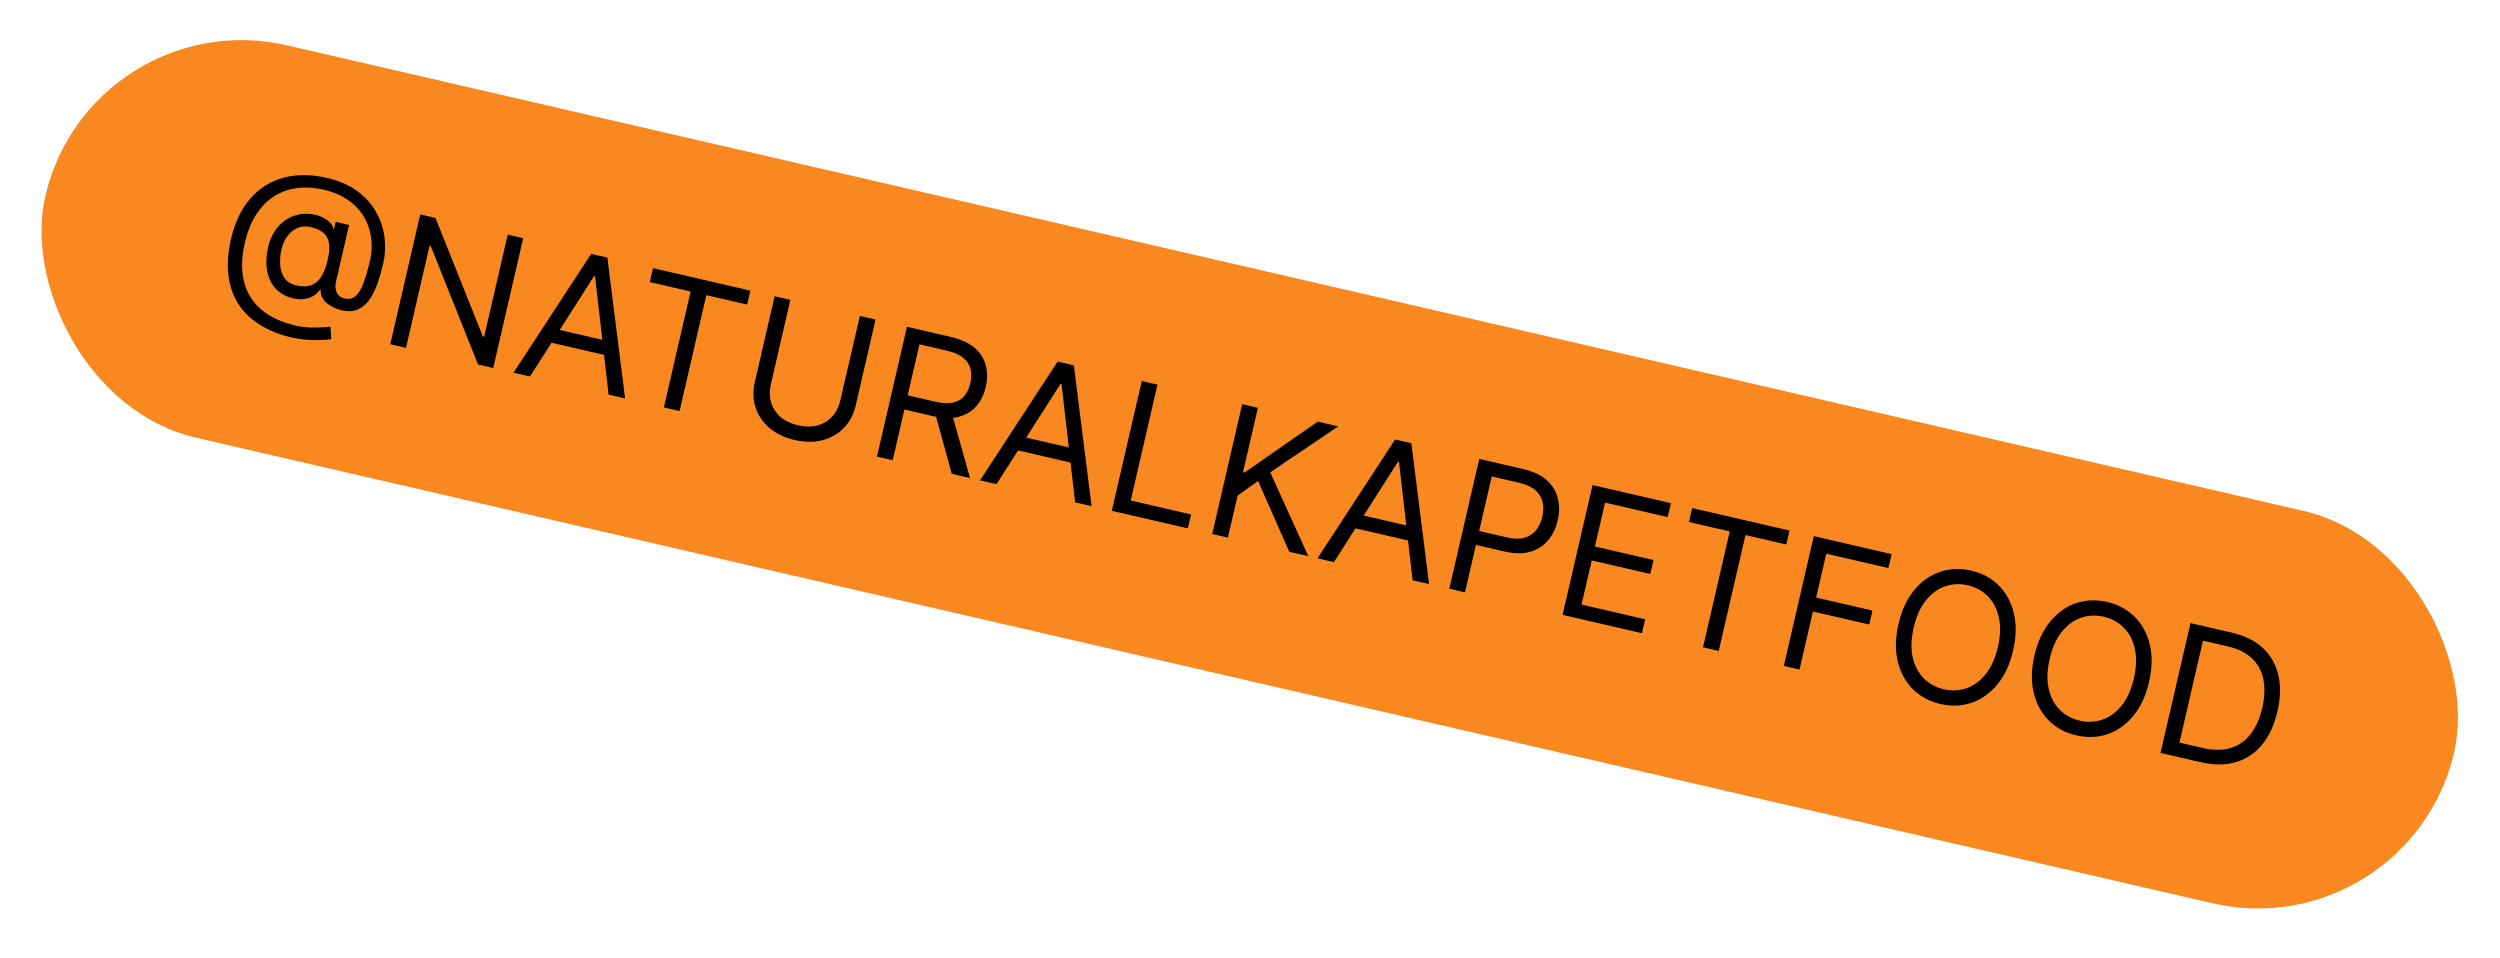
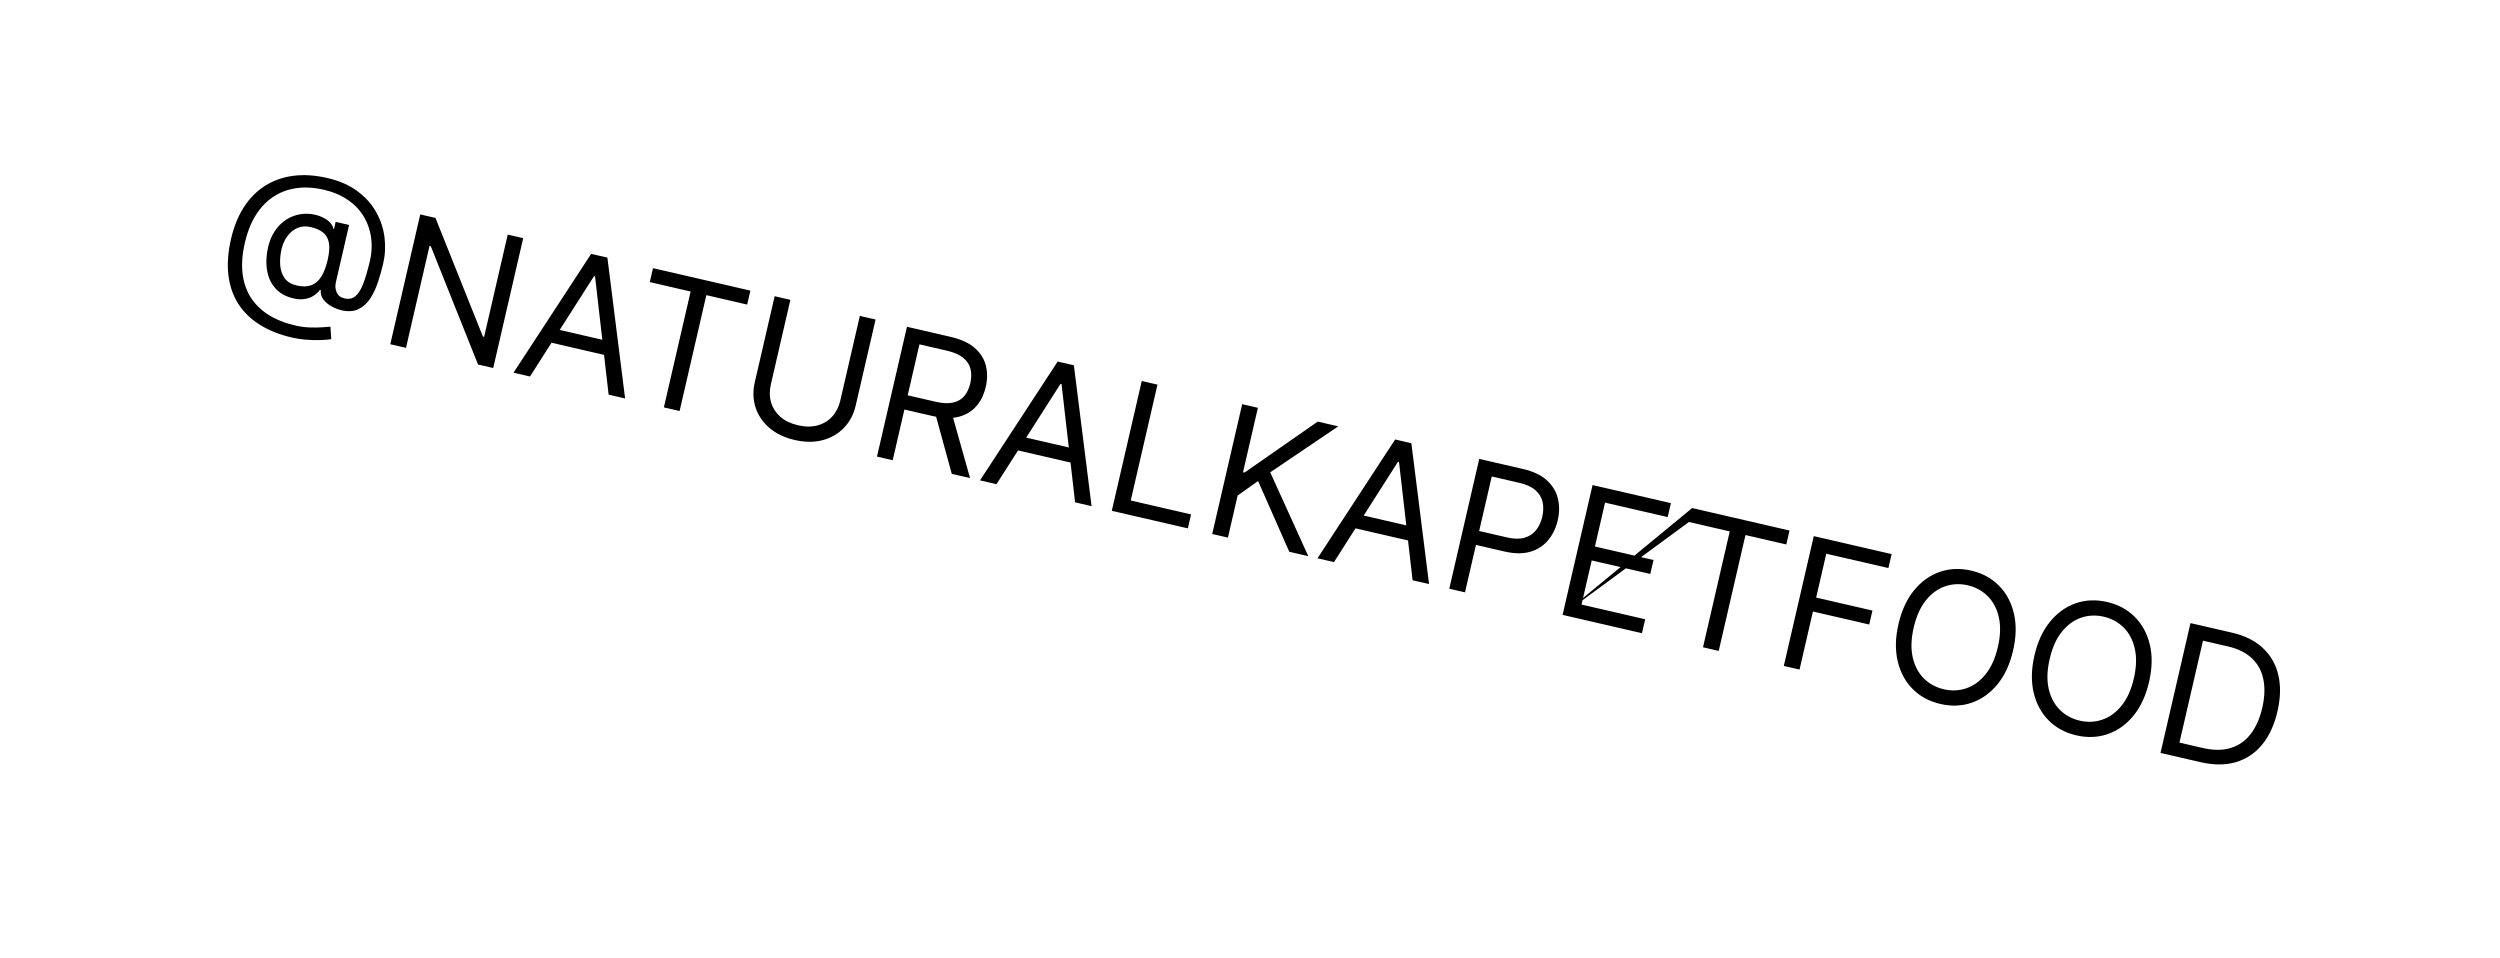
<svg xmlns="http://www.w3.org/2000/svg" width="180" height="69" viewBox="0 0 180 69" fill="none">
-   <rect x="6.523" width="178" height="29" rx="14.5" transform="rotate(13 6.523 0)" fill="#F98820" />
-   <path d="M21.05 24.311C20.119 24.096 19.326 23.778 18.67 23.357C18.013 22.939 17.498 22.428 17.125 21.823C16.752 21.217 16.523 20.528 16.439 19.756C16.354 18.983 16.419 18.136 16.631 17.214C16.837 16.322 17.148 15.554 17.562 14.91C17.98 14.266 18.488 13.755 19.084 13.377C19.685 12.996 20.362 12.757 21.116 12.658C21.872 12.56 22.69 12.613 23.569 12.816C24.424 13.014 25.141 13.326 25.718 13.754C26.299 14.18 26.751 14.68 27.073 15.255C27.4 15.827 27.603 16.433 27.682 17.073C27.765 17.714 27.734 18.348 27.59 18.975C27.488 19.416 27.363 19.858 27.216 20.302C27.069 20.745 26.883 21.141 26.658 21.49C26.434 21.836 26.152 22.091 25.813 22.256C25.476 22.422 25.066 22.449 24.582 22.338C24.369 22.289 24.143 22.201 23.903 22.075C23.663 21.949 23.462 21.786 23.3 21.585C23.138 21.384 23.069 21.149 23.093 20.878L23.038 20.866C22.924 21.025 22.773 21.167 22.584 21.29C22.398 21.414 22.173 21.495 21.908 21.533C21.646 21.572 21.343 21.545 20.999 21.453C20.607 21.346 20.279 21.177 20.015 20.947C19.751 20.713 19.55 20.432 19.411 20.105C19.275 19.776 19.199 19.414 19.181 19.019C19.167 18.621 19.21 18.207 19.309 17.774C19.404 17.364 19.552 17.002 19.752 16.689C19.953 16.377 20.19 16.117 20.465 15.912C20.744 15.707 21.046 15.562 21.373 15.477C21.704 15.39 22.044 15.368 22.394 15.41C22.705 15.45 22.979 15.527 23.215 15.643C23.452 15.755 23.638 15.886 23.773 16.036C23.909 16.183 23.983 16.328 23.995 16.472L24.049 16.484L24.167 15.973L25.135 16.197L24.182 20.323C24.123 20.578 24.143 20.82 24.241 21.047C24.339 21.275 24.525 21.421 24.799 21.484C25.109 21.556 25.371 21.504 25.584 21.329C25.801 21.154 25.991 20.852 26.154 20.422C26.321 19.992 26.484 19.431 26.644 18.737C26.738 18.329 26.775 17.915 26.754 17.493C26.736 17.069 26.655 16.658 26.51 16.259C26.368 15.861 26.157 15.49 25.877 15.147C25.598 14.803 25.245 14.504 24.82 14.249C24.399 13.992 23.898 13.796 23.317 13.662C22.602 13.496 21.935 13.46 21.318 13.551C20.705 13.64 20.151 13.851 19.658 14.182C19.169 14.511 18.751 14.954 18.405 15.508C18.063 16.061 17.803 16.718 17.627 17.482C17.448 18.258 17.391 18.971 17.456 19.62C17.523 20.271 17.71 20.849 18.017 21.355C18.326 21.863 18.753 22.293 19.3 22.647C19.847 22.998 20.51 23.263 21.289 23.443C21.624 23.52 21.961 23.564 22.302 23.576C22.642 23.587 22.946 23.583 23.213 23.565C23.48 23.546 23.672 23.531 23.79 23.52L23.852 24.419C23.645 24.454 23.38 24.477 23.058 24.485C22.738 24.495 22.401 24.486 22.045 24.458C21.692 24.431 21.361 24.382 21.05 24.311ZM21.36 20.555C21.767 20.649 22.116 20.643 22.407 20.538C22.697 20.431 22.939 20.226 23.131 19.921C23.323 19.616 23.477 19.211 23.594 18.706C23.712 18.195 23.74 17.782 23.678 17.466C23.617 17.15 23.474 16.906 23.252 16.733C23.029 16.56 22.735 16.431 22.37 16.347C22.023 16.267 21.705 16.289 21.416 16.415C21.132 16.538 20.889 16.735 20.689 17.006C20.492 17.275 20.353 17.586 20.271 17.939C20.182 18.328 20.149 18.707 20.173 19.075C20.198 19.439 20.302 19.755 20.488 20.022C20.673 20.286 20.964 20.464 21.36 20.555ZM37.67 17.148L35.512 26.496L34.417 26.243L31.018 17.728L30.926 17.707L29.232 25.046L28.1 24.784L30.258 15.437L31.354 15.69L34.767 24.227L34.858 24.248L36.556 16.891L37.67 17.148ZM38.16 27.107L36.974 26.833L42.564 18.278L43.732 18.548L45.007 28.688L43.82 28.413L42.843 19.9L42.77 19.883L38.16 27.107ZM39.442 23.557L44.225 24.661L43.993 25.665L39.21 24.561L39.442 23.557ZM46.785 20.31L47.017 19.306L54.028 20.925L53.796 21.929L50.857 21.25L48.931 29.593L47.799 29.332L49.725 20.989L46.785 20.31ZM61.909 22.744L63.041 23.006L61.612 29.195C61.464 29.833 61.182 30.369 60.765 30.802C60.351 31.232 59.839 31.529 59.228 31.692C58.617 31.852 57.945 31.848 57.212 31.678C56.478 31.509 55.872 31.218 55.394 30.807C54.916 30.392 54.584 29.9 54.398 29.332C54.216 28.761 54.198 28.156 54.346 27.517L55.775 21.328L56.907 21.589L55.499 27.687C55.393 28.143 55.4 28.573 55.519 28.975C55.638 29.375 55.86 29.719 56.184 30.009C56.512 30.296 56.936 30.499 57.456 30.619C57.976 30.74 58.447 30.742 58.867 30.628C59.289 30.511 59.639 30.298 59.918 29.991C60.201 29.681 60.395 29.298 60.501 28.842L61.909 22.744ZM63.143 32.875L65.301 23.527L68.459 24.257C69.189 24.425 69.76 24.688 70.171 25.046C70.583 25.401 70.851 25.82 70.977 26.304C71.102 26.788 71.101 27.305 70.974 27.856C70.847 28.407 70.622 28.869 70.298 29.243C69.975 29.617 69.552 29.872 69.03 30.008C68.509 30.141 67.887 30.124 67.162 29.957L64.607 29.367L64.843 28.344L67.362 28.926C67.861 29.041 68.279 29.061 68.617 28.985C68.959 28.91 69.228 28.754 69.427 28.518C69.63 28.28 69.774 27.973 69.86 27.599C69.947 27.225 69.952 26.882 69.877 26.569C69.802 26.257 69.628 25.989 69.356 25.766C69.084 25.54 68.696 25.369 68.191 25.252L66.201 24.793L64.275 33.136L63.143 32.875ZM68.512 29.691L69.843 34.421L68.528 34.118L67.234 29.396L68.512 29.691ZM71.747 34.861L70.561 34.587L76.151 26.032L77.319 26.302L78.593 36.442L77.407 36.168L76.43 27.654L76.357 27.637L71.747 34.861ZM73.028 31.311L77.811 32.415L77.58 33.419L72.797 32.315L73.028 31.311ZM80.049 36.778L82.207 27.431L83.339 27.692L81.413 36.035L85.758 37.038L85.526 38.042L80.049 36.778ZM87.279 38.447L89.437 29.1L90.569 29.361L89.498 33.998L89.608 34.023L94.877 30.356L96.356 30.697L91.457 34.008L94.198 40.044L92.829 39.728L90.582 34.633L89.11 35.678L88.411 38.708L87.279 38.447ZM96.046 40.471L94.86 40.197L100.45 31.642L101.618 31.912L102.892 42.051L101.706 41.778L100.729 33.264L100.656 33.247L96.046 40.471ZM97.327 36.921L102.11 38.025L101.879 39.029L97.096 37.925L97.327 36.921ZM104.348 42.388L106.506 33.04L109.665 33.77C110.398 33.939 110.967 34.21 111.371 34.582C111.779 34.952 112.044 35.386 112.166 35.886C112.288 36.385 112.285 36.91 112.158 37.461C112.031 38.011 111.803 38.486 111.474 38.884C111.148 39.283 110.721 39.563 110.194 39.723C109.667 39.88 109.04 39.875 108.313 39.707L106.049 39.184L106.281 38.18L108.508 38.695C109.01 38.81 109.433 38.817 109.778 38.714C110.122 38.61 110.397 38.427 110.602 38.164C110.811 37.898 110.958 37.578 111.045 37.203C111.131 36.829 111.138 36.478 111.067 36.151C110.998 35.824 110.829 35.541 110.56 35.303C110.292 35.062 109.904 34.883 109.396 34.765L107.406 34.306L105.48 42.649L104.348 42.388ZM112.506 44.271L114.664 34.924L120.306 36.226L120.074 37.23L115.564 36.189L114.835 39.348L119.053 40.321L118.821 41.325L114.604 40.352L113.87 43.528L118.452 44.586L118.221 45.59L112.506 44.271ZM121.603 37.583L121.835 36.579L128.845 38.198L128.613 39.202L125.674 38.523L123.748 46.866L122.616 46.605L124.542 38.262L121.603 37.583ZM128.434 47.948L130.592 38.601L136.196 39.895L135.965 40.899L131.492 39.867L130.763 43.025L134.816 43.96L134.584 44.965L130.531 44.029L129.566 48.209L128.434 47.948ZM144.943 46.837C144.715 47.823 144.34 48.634 143.819 49.27C143.297 49.905 142.681 50.346 141.97 50.593C141.259 50.839 140.506 50.87 139.708 50.686C138.911 50.502 138.247 50.143 137.716 49.611C137.186 49.078 136.825 48.411 136.635 47.611C136.445 46.811 136.463 45.918 136.691 44.932C136.919 43.946 137.293 43.135 137.815 42.499C138.337 41.863 138.953 41.422 139.664 41.176C140.374 40.93 141.128 40.899 141.925 41.083C142.722 41.267 143.386 41.625 143.917 42.158C144.448 42.691 144.809 43.358 144.999 44.158C145.189 44.958 145.17 45.851 144.943 46.837ZM143.847 46.584C144.034 45.775 144.056 45.06 143.914 44.441C143.775 43.822 143.509 43.317 143.115 42.925C142.725 42.533 142.247 42.273 141.681 42.142C141.115 42.011 140.569 42.036 140.044 42.216C139.521 42.396 139.06 42.734 138.661 43.228C138.265 43.723 137.973 44.375 137.786 45.185C137.599 45.994 137.576 46.708 137.715 47.327C137.857 47.946 138.123 48.451 138.514 48.843C138.907 49.235 139.387 49.496 139.953 49.627C140.519 49.758 141.063 49.733 141.585 49.552C142.111 49.372 142.572 49.035 142.968 48.539C143.367 48.045 143.66 47.393 143.847 46.584ZM154.733 49.097C154.505 50.083 154.13 50.894 153.609 51.53C153.087 52.166 152.471 52.607 151.76 52.853C151.049 53.099 150.295 53.13 149.498 52.946C148.701 52.762 148.037 52.404 147.506 51.871C146.975 51.338 146.615 50.671 146.425 49.871C146.235 49.071 146.253 48.178 146.481 47.192C146.708 46.206 147.083 45.395 147.605 44.759C148.127 44.123 148.743 43.682 149.453 43.436C150.164 43.19 150.918 43.159 151.715 43.343C152.512 43.527 153.176 43.886 153.707 44.418C154.238 44.951 154.598 45.618 154.789 46.418C154.979 47.218 154.96 48.111 154.733 49.097ZM153.637 48.844C153.824 48.035 153.846 47.321 153.704 46.701C153.565 46.083 153.299 45.577 152.905 45.185C152.515 44.794 152.037 44.533 151.471 44.402C150.905 44.271 150.359 44.296 149.834 44.476C149.311 44.657 148.85 44.994 148.451 45.488C148.055 45.983 147.763 46.636 147.576 47.445C147.389 48.254 147.365 48.968 147.505 49.587C147.647 50.206 147.913 50.712 148.304 51.103C148.697 51.495 149.177 51.756 149.743 51.887C150.309 52.018 150.853 51.993 151.375 51.812C151.901 51.632 152.362 51.295 152.758 50.8C153.157 50.305 153.45 49.654 153.637 48.844ZM158.441 54.876L155.557 54.21L157.715 44.863L160.727 45.558C161.634 45.768 162.366 46.134 162.925 46.657C163.484 47.177 163.856 47.825 164.039 48.602C164.222 49.375 164.202 50.245 163.979 51.212C163.754 52.186 163.387 52.984 162.878 53.607C162.37 54.227 161.74 54.649 160.99 54.873C160.24 55.094 159.391 55.095 158.441 54.876ZM156.92 53.467L158.6 53.855C159.373 54.033 160.048 54.032 160.625 53.851C161.202 53.67 161.679 53.334 162.055 52.84C162.432 52.347 162.708 51.72 162.884 50.96C163.058 50.205 163.085 49.527 162.964 48.925C162.844 48.321 162.573 47.816 162.15 47.411C161.728 47.002 161.152 46.714 160.422 46.545L158.615 46.128L156.92 53.467Z" fill="black" />
+   <path d="M21.05 24.311C20.119 24.096 19.326 23.778 18.67 23.357C18.013 22.939 17.498 22.428 17.125 21.823C16.752 21.217 16.523 20.528 16.439 19.756C16.354 18.983 16.419 18.136 16.631 17.214C16.837 16.322 17.148 15.554 17.562 14.91C17.98 14.266 18.488 13.755 19.084 13.377C19.685 12.996 20.362 12.757 21.116 12.658C21.872 12.56 22.69 12.613 23.569 12.816C24.424 13.014 25.141 13.326 25.718 13.754C26.299 14.18 26.751 14.68 27.073 15.255C27.4 15.827 27.603 16.433 27.682 17.073C27.765 17.714 27.734 18.348 27.59 18.975C27.488 19.416 27.363 19.858 27.216 20.302C27.069 20.745 26.883 21.141 26.658 21.49C26.434 21.836 26.152 22.091 25.813 22.256C25.476 22.422 25.066 22.449 24.582 22.338C24.369 22.289 24.143 22.201 23.903 22.075C23.663 21.949 23.462 21.786 23.3 21.585C23.138 21.384 23.069 21.149 23.093 20.878L23.038 20.866C22.924 21.025 22.773 21.167 22.584 21.29C22.398 21.414 22.173 21.495 21.908 21.533C21.646 21.572 21.343 21.545 20.999 21.453C20.607 21.346 20.279 21.177 20.015 20.947C19.751 20.713 19.55 20.432 19.411 20.105C19.275 19.776 19.199 19.414 19.181 19.019C19.167 18.621 19.21 18.207 19.309 17.774C19.404 17.364 19.552 17.002 19.752 16.689C19.953 16.377 20.19 16.117 20.465 15.912C20.744 15.707 21.046 15.562 21.373 15.477C21.704 15.39 22.044 15.368 22.394 15.41C22.705 15.45 22.979 15.527 23.215 15.643C23.452 15.755 23.638 15.886 23.773 16.036C23.909 16.183 23.983 16.328 23.995 16.472L24.049 16.484L24.167 15.973L25.135 16.197L24.182 20.323C24.123 20.578 24.143 20.82 24.241 21.047C24.339 21.275 24.525 21.421 24.799 21.484C25.109 21.556 25.371 21.504 25.584 21.329C25.801 21.154 25.991 20.852 26.154 20.422C26.321 19.992 26.484 19.431 26.644 18.737C26.738 18.329 26.775 17.915 26.754 17.493C26.736 17.069 26.655 16.658 26.51 16.259C26.368 15.861 26.157 15.49 25.877 15.147C25.598 14.803 25.245 14.504 24.82 14.249C24.399 13.992 23.898 13.796 23.317 13.662C22.602 13.496 21.935 13.46 21.318 13.551C20.705 13.64 20.151 13.851 19.658 14.182C19.169 14.511 18.751 14.954 18.405 15.508C18.063 16.061 17.803 16.718 17.627 17.482C17.448 18.258 17.391 18.971 17.456 19.62C17.523 20.271 17.71 20.849 18.017 21.355C18.326 21.863 18.753 22.293 19.3 22.647C19.847 22.998 20.51 23.263 21.289 23.443C21.624 23.52 21.961 23.564 22.302 23.576C22.642 23.587 22.946 23.583 23.213 23.565C23.48 23.546 23.672 23.531 23.79 23.52L23.852 24.419C23.645 24.454 23.38 24.477 23.058 24.485C22.738 24.495 22.401 24.486 22.045 24.458C21.692 24.431 21.361 24.382 21.05 24.311ZM21.36 20.555C21.767 20.649 22.116 20.643 22.407 20.538C22.697 20.431 22.939 20.226 23.131 19.921C23.323 19.616 23.477 19.211 23.594 18.706C23.712 18.195 23.74 17.782 23.678 17.466C23.617 17.15 23.474 16.906 23.252 16.733C23.029 16.56 22.735 16.431 22.37 16.347C22.023 16.267 21.705 16.289 21.416 16.415C21.132 16.538 20.889 16.735 20.689 17.006C20.492 17.275 20.353 17.586 20.271 17.939C20.182 18.328 20.149 18.707 20.173 19.075C20.198 19.439 20.302 19.755 20.488 20.022C20.673 20.286 20.964 20.464 21.36 20.555ZM37.67 17.148L35.512 26.496L34.417 26.243L31.018 17.728L30.926 17.707L29.232 25.046L28.1 24.784L30.258 15.437L31.354 15.69L34.767 24.227L34.858 24.248L36.556 16.891L37.67 17.148ZM38.16 27.107L36.974 26.833L42.564 18.278L43.732 18.548L45.007 28.688L43.82 28.413L42.843 19.9L42.77 19.883L38.16 27.107ZM39.442 23.557L44.225 24.661L43.993 25.665L39.21 24.561L39.442 23.557ZM46.785 20.31L47.017 19.306L54.028 20.925L53.796 21.929L50.857 21.25L48.931 29.593L47.799 29.332L49.725 20.989L46.785 20.31ZM61.909 22.744L63.041 23.006L61.612 29.195C61.464 29.833 61.182 30.369 60.765 30.802C60.351 31.232 59.839 31.529 59.228 31.692C58.617 31.852 57.945 31.848 57.212 31.678C56.478 31.509 55.872 31.218 55.394 30.807C54.916 30.392 54.584 29.9 54.398 29.332C54.216 28.761 54.198 28.156 54.346 27.517L55.775 21.328L56.907 21.589L55.499 27.687C55.393 28.143 55.4 28.573 55.519 28.975C55.638 29.375 55.86 29.719 56.184 30.009C56.512 30.296 56.936 30.499 57.456 30.619C57.976 30.74 58.447 30.742 58.867 30.628C59.289 30.511 59.639 30.298 59.918 29.991C60.201 29.681 60.395 29.298 60.501 28.842L61.909 22.744ZM63.143 32.875L65.301 23.527L68.459 24.257C69.189 24.425 69.76 24.688 70.171 25.046C70.583 25.401 70.851 25.82 70.977 26.304C71.102 26.788 71.101 27.305 70.974 27.856C70.847 28.407 70.622 28.869 70.298 29.243C69.975 29.617 69.552 29.872 69.03 30.008C68.509 30.141 67.887 30.124 67.162 29.957L64.607 29.367L64.843 28.344L67.362 28.926C67.861 29.041 68.279 29.061 68.617 28.985C68.959 28.91 69.228 28.754 69.427 28.518C69.63 28.28 69.774 27.973 69.86 27.599C69.947 27.225 69.952 26.882 69.877 26.569C69.802 26.257 69.628 25.989 69.356 25.766C69.084 25.54 68.696 25.369 68.191 25.252L66.201 24.793L64.275 33.136L63.143 32.875ZM68.512 29.691L69.843 34.421L68.528 34.118L67.234 29.396L68.512 29.691ZM71.747 34.861L70.561 34.587L76.151 26.032L77.319 26.302L78.593 36.442L77.407 36.168L76.43 27.654L76.357 27.637L71.747 34.861ZM73.028 31.311L77.811 32.415L77.58 33.419L72.797 32.315L73.028 31.311ZM80.049 36.778L82.207 27.431L83.339 27.692L81.413 36.035L85.758 37.038L85.526 38.042L80.049 36.778ZM87.279 38.447L89.437 29.1L90.569 29.361L89.498 33.998L89.608 34.023L94.877 30.356L96.356 30.697L91.457 34.008L94.198 40.044L92.829 39.728L90.582 34.633L89.11 35.678L88.411 38.708L87.279 38.447ZM96.046 40.471L94.86 40.197L100.45 31.642L101.618 31.912L102.892 42.051L101.706 41.778L100.729 33.264L100.656 33.247L96.046 40.471ZM97.327 36.921L102.11 38.025L101.879 39.029L97.096 37.925L97.327 36.921ZM104.348 42.388L106.506 33.04L109.665 33.77C110.398 33.939 110.967 34.21 111.371 34.582C111.779 34.952 112.044 35.386 112.166 35.886C112.288 36.385 112.285 36.91 112.158 37.461C112.031 38.011 111.803 38.486 111.474 38.884C111.148 39.283 110.721 39.563 110.194 39.723C109.667 39.88 109.04 39.875 108.313 39.707L106.049 39.184L106.281 38.18L108.508 38.695C109.01 38.81 109.433 38.817 109.778 38.714C110.122 38.61 110.397 38.427 110.602 38.164C110.811 37.898 110.958 37.578 111.045 37.203C111.131 36.829 111.138 36.478 111.067 36.151C110.998 35.824 110.829 35.541 110.56 35.303C110.292 35.062 109.904 34.883 109.396 34.765L107.406 34.306L105.48 42.649L104.348 42.388ZM112.506 44.271L114.664 34.924L120.306 36.226L120.074 37.23L115.564 36.189L114.835 39.348L119.053 40.321L118.821 41.325L114.604 40.352L113.87 43.528L118.452 44.586L118.221 45.59L112.506 44.271ZL121.835 36.579L128.845 38.198L128.613 39.202L125.674 38.523L123.748 46.866L122.616 46.605L124.542 38.262L121.603 37.583ZM128.434 47.948L130.592 38.601L136.196 39.895L135.965 40.899L131.492 39.867L130.763 43.025L134.816 43.96L134.584 44.965L130.531 44.029L129.566 48.209L128.434 47.948ZM144.943 46.837C144.715 47.823 144.34 48.634 143.819 49.27C143.297 49.905 142.681 50.346 141.97 50.593C141.259 50.839 140.506 50.87 139.708 50.686C138.911 50.502 138.247 50.143 137.716 49.611C137.186 49.078 136.825 48.411 136.635 47.611C136.445 46.811 136.463 45.918 136.691 44.932C136.919 43.946 137.293 43.135 137.815 42.499C138.337 41.863 138.953 41.422 139.664 41.176C140.374 40.93 141.128 40.899 141.925 41.083C142.722 41.267 143.386 41.625 143.917 42.158C144.448 42.691 144.809 43.358 144.999 44.158C145.189 44.958 145.17 45.851 144.943 46.837ZM143.847 46.584C144.034 45.775 144.056 45.06 143.914 44.441C143.775 43.822 143.509 43.317 143.115 42.925C142.725 42.533 142.247 42.273 141.681 42.142C141.115 42.011 140.569 42.036 140.044 42.216C139.521 42.396 139.06 42.734 138.661 43.228C138.265 43.723 137.973 44.375 137.786 45.185C137.599 45.994 137.576 46.708 137.715 47.327C137.857 47.946 138.123 48.451 138.514 48.843C138.907 49.235 139.387 49.496 139.953 49.627C140.519 49.758 141.063 49.733 141.585 49.552C142.111 49.372 142.572 49.035 142.968 48.539C143.367 48.045 143.66 47.393 143.847 46.584ZM154.733 49.097C154.505 50.083 154.13 50.894 153.609 51.53C153.087 52.166 152.471 52.607 151.76 52.853C151.049 53.099 150.295 53.13 149.498 52.946C148.701 52.762 148.037 52.404 147.506 51.871C146.975 51.338 146.615 50.671 146.425 49.871C146.235 49.071 146.253 48.178 146.481 47.192C146.708 46.206 147.083 45.395 147.605 44.759C148.127 44.123 148.743 43.682 149.453 43.436C150.164 43.19 150.918 43.159 151.715 43.343C152.512 43.527 153.176 43.886 153.707 44.418C154.238 44.951 154.598 45.618 154.789 46.418C154.979 47.218 154.96 48.111 154.733 49.097ZM153.637 48.844C153.824 48.035 153.846 47.321 153.704 46.701C153.565 46.083 153.299 45.577 152.905 45.185C152.515 44.794 152.037 44.533 151.471 44.402C150.905 44.271 150.359 44.296 149.834 44.476C149.311 44.657 148.85 44.994 148.451 45.488C148.055 45.983 147.763 46.636 147.576 47.445C147.389 48.254 147.365 48.968 147.505 49.587C147.647 50.206 147.913 50.712 148.304 51.103C148.697 51.495 149.177 51.756 149.743 51.887C150.309 52.018 150.853 51.993 151.375 51.812C151.901 51.632 152.362 51.295 152.758 50.8C153.157 50.305 153.45 49.654 153.637 48.844ZM158.441 54.876L155.557 54.21L157.715 44.863L160.727 45.558C161.634 45.768 162.366 46.134 162.925 46.657C163.484 47.177 163.856 47.825 164.039 48.602C164.222 49.375 164.202 50.245 163.979 51.212C163.754 52.186 163.387 52.984 162.878 53.607C162.37 54.227 161.74 54.649 160.99 54.873C160.24 55.094 159.391 55.095 158.441 54.876ZM156.92 53.467L158.6 53.855C159.373 54.033 160.048 54.032 160.625 53.851C161.202 53.67 161.679 53.334 162.055 52.84C162.432 52.347 162.708 51.72 162.884 50.96C163.058 50.205 163.085 49.527 162.964 48.925C162.844 48.321 162.573 47.816 162.15 47.411C161.728 47.002 161.152 46.714 160.422 46.545L158.615 46.128L156.92 53.467Z" fill="black" />
</svg>